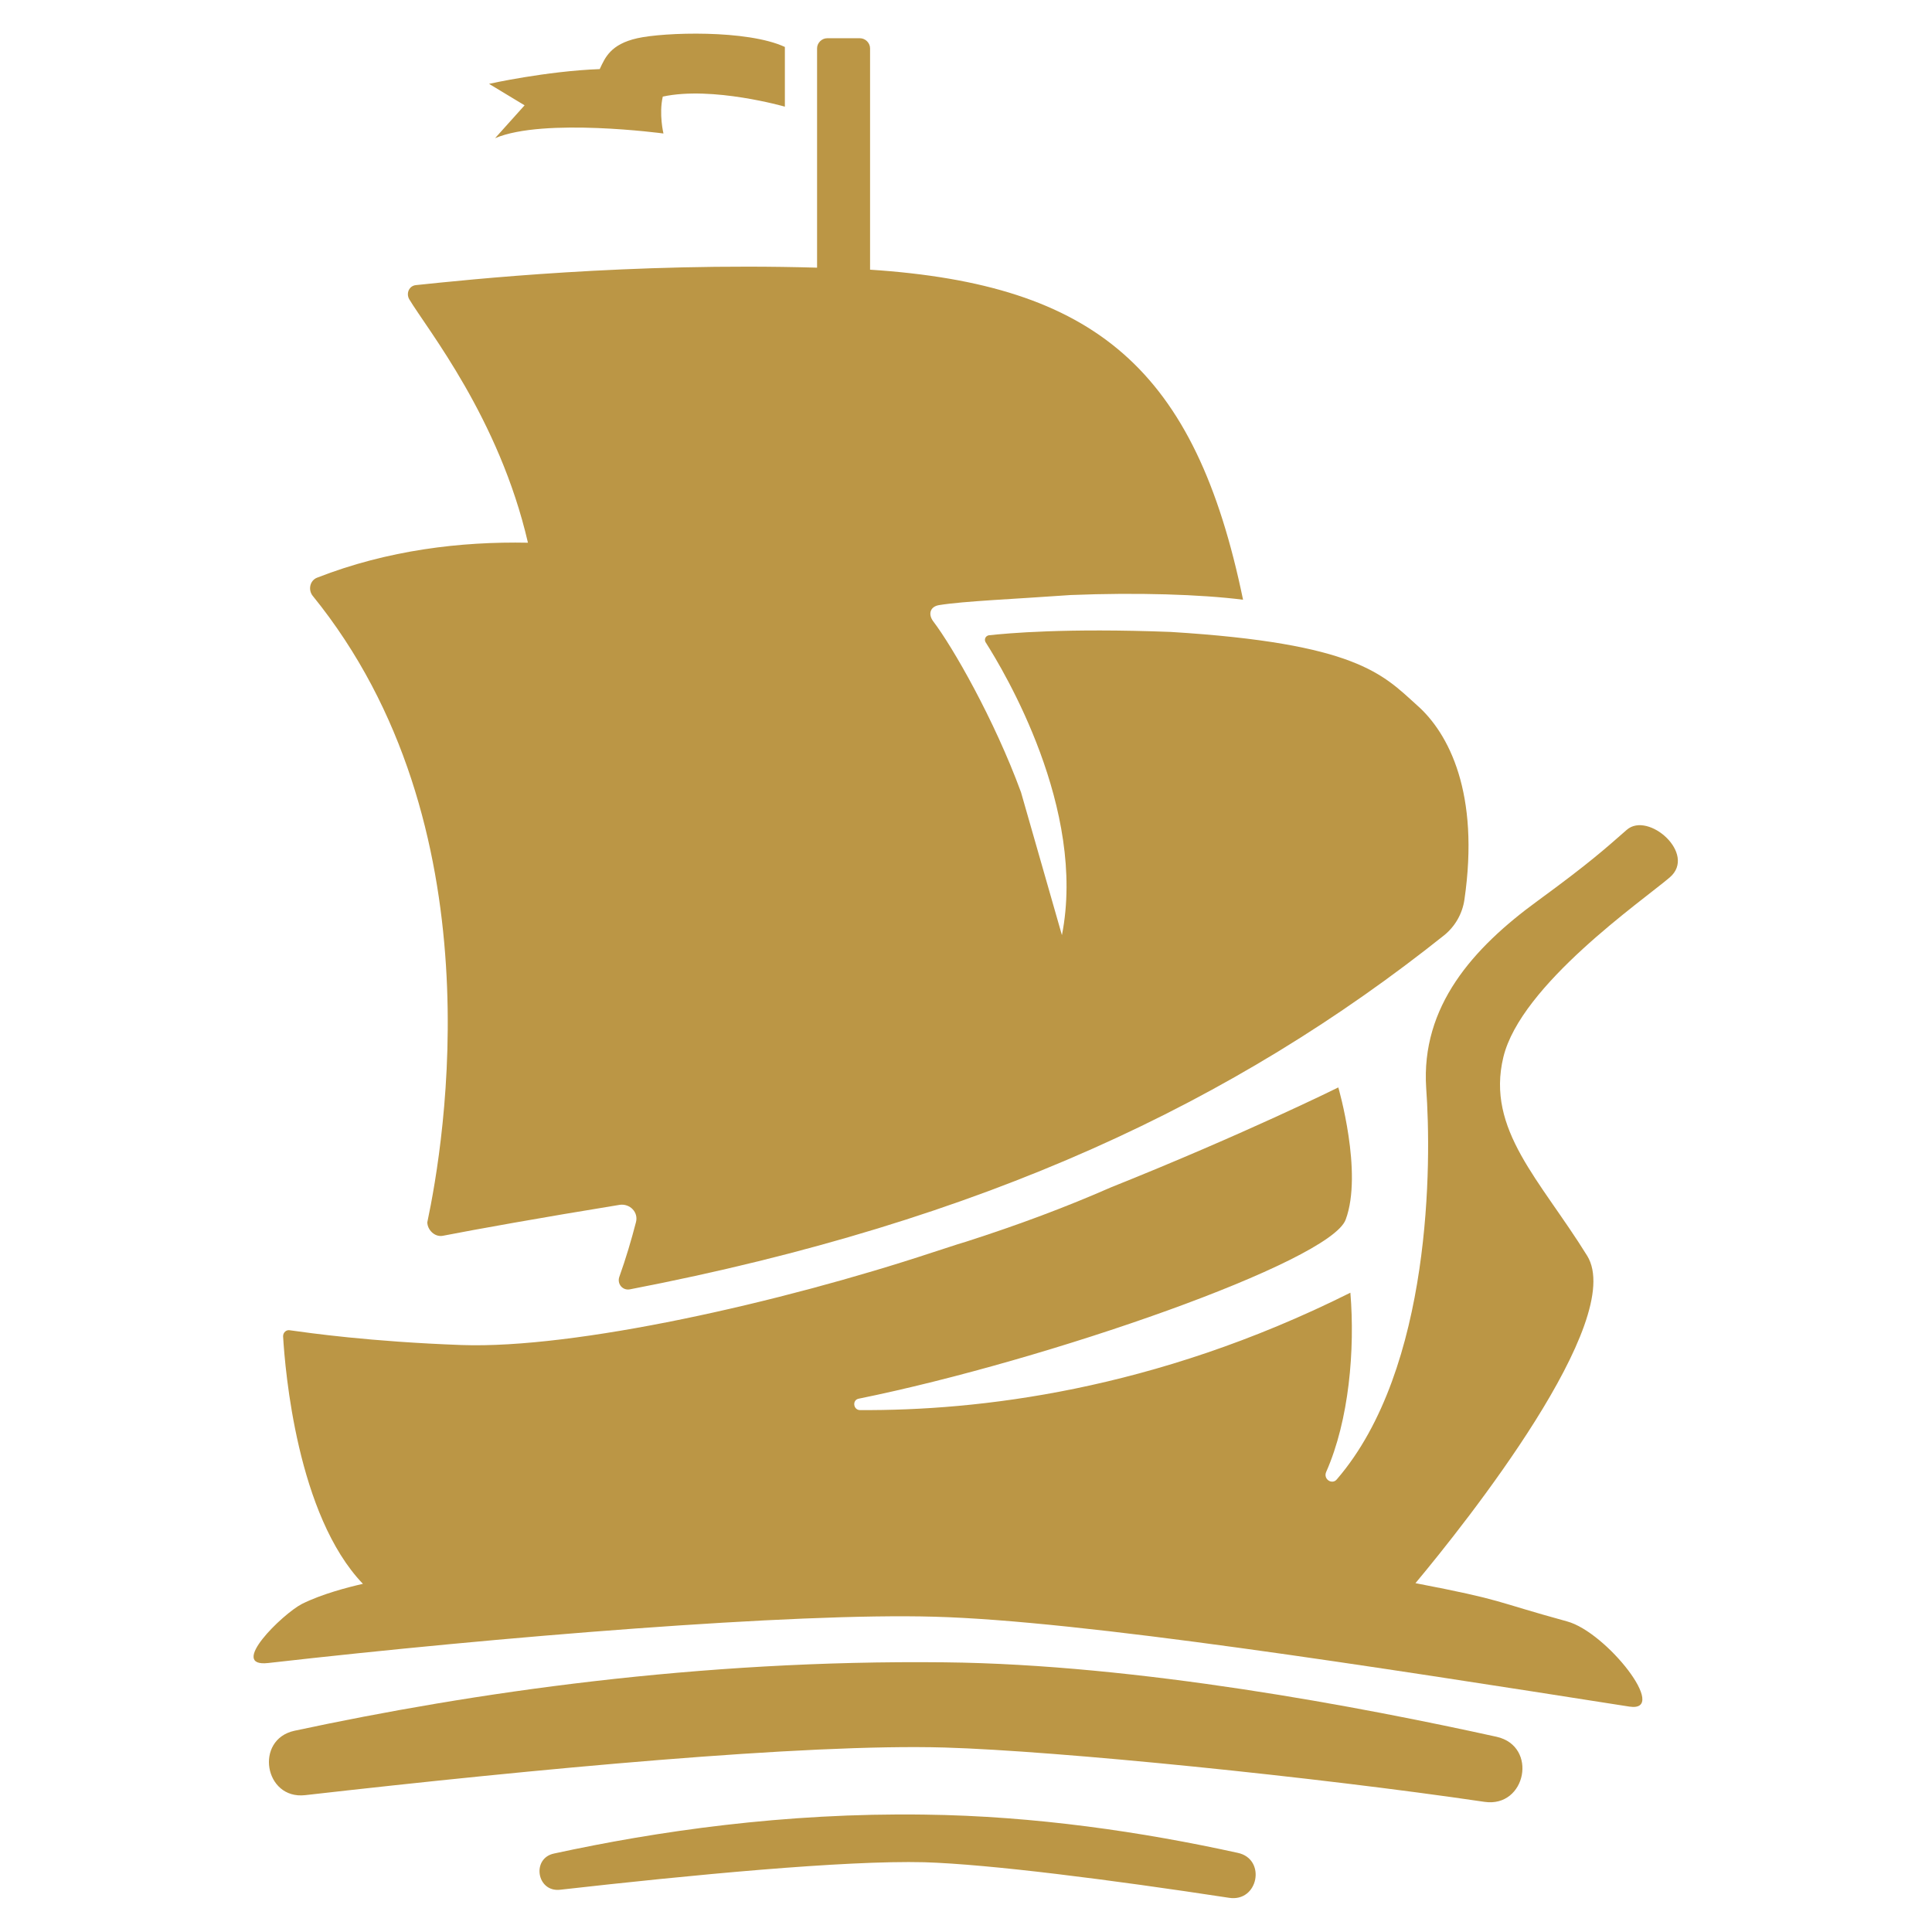
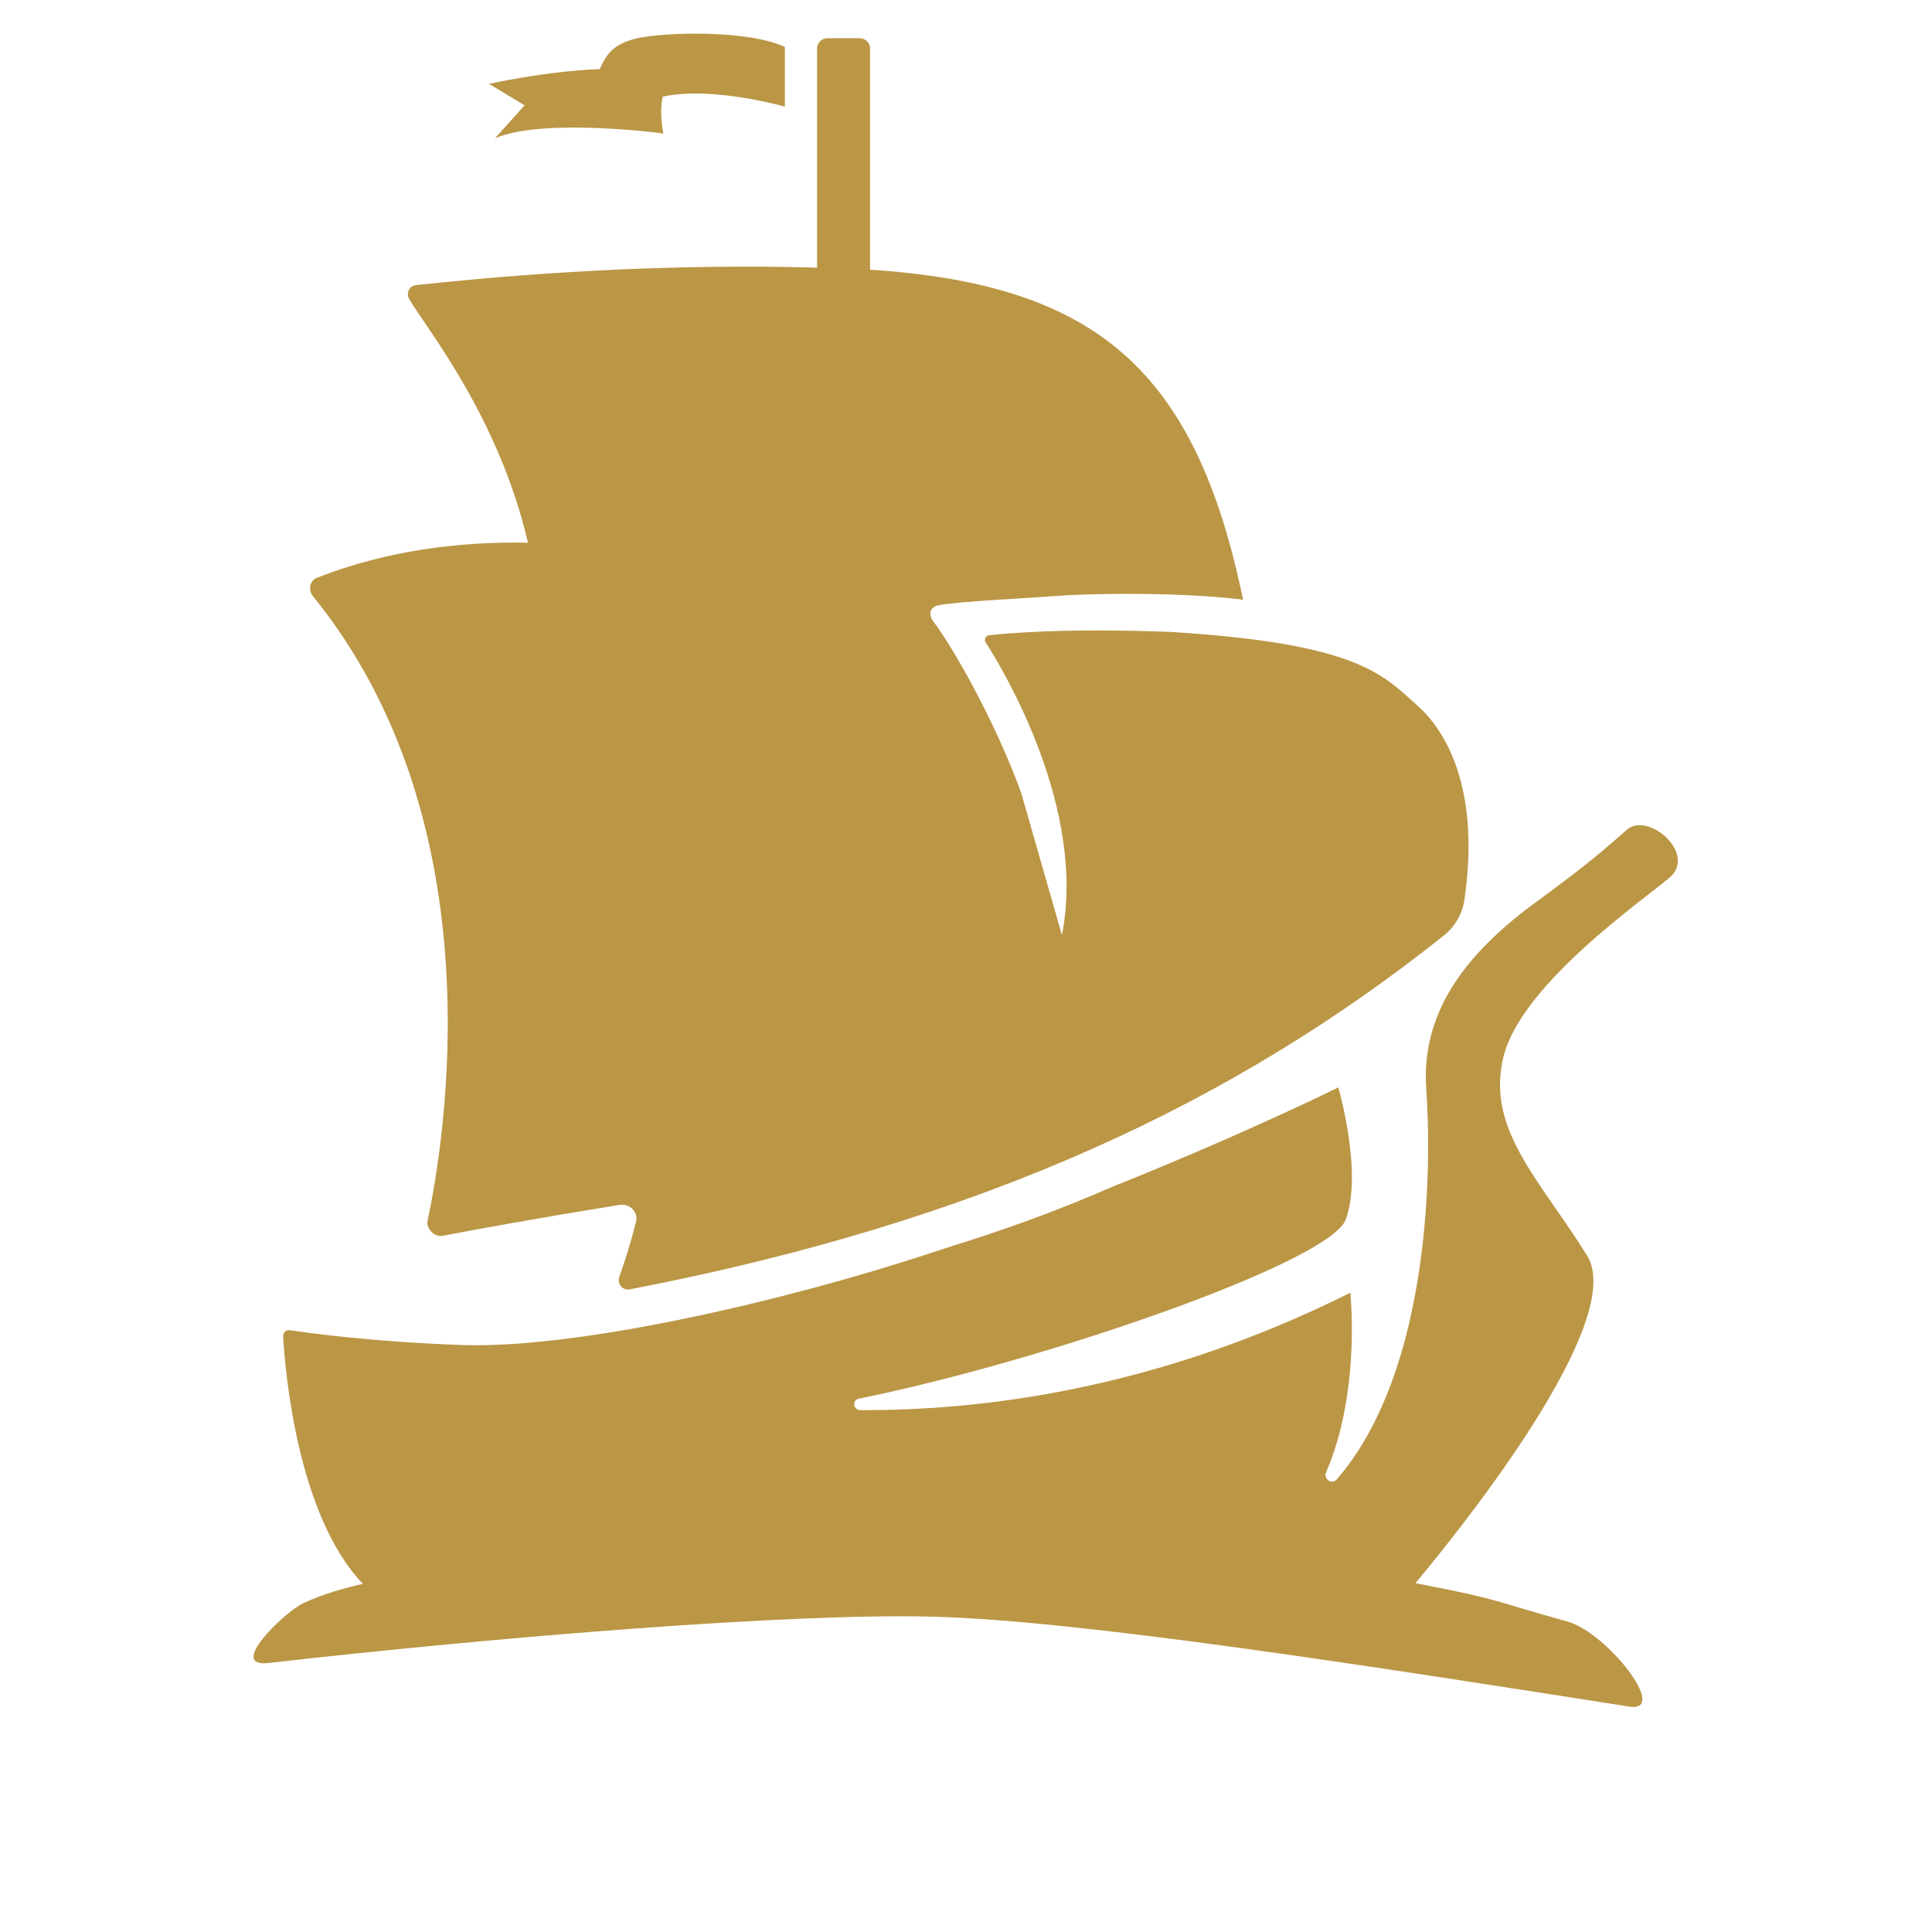
<svg xmlns="http://www.w3.org/2000/svg" version="1.1" id="Layer_1" x="0px" y="0px" viewBox="0 0 288 288" style="enable-background:new 0 0 288 288;" xml:space="preserve">
  <style type="text/css">
	.st0{fill:#BB9645;}
	.st1{fill:#0A0B0B;}
	.st2{fill:#FFFFFF;}
	.st3{fill:#231F20;}
	.st4{fill:url(#SVGID_1_);}
	.st5{fill:url(#SVGID_2_);}
	.st6{fill:url(#SVGID_3_);}
	.st7{fill:url(#SVGID_4_);}
	.st8{fill:url(#SVGID_5_);}
	.st9{fill:url(#SVGID_6_);}
	.st10{fill:url(#SVGID_7_);}
	.st11{fill:url(#SVGID_8_);}
	.st12{fill:url(#SVGID_9_);}
	.st13{fill:url(#SVGID_10_);}
	.st14{fill:url(#SVGID_11_);}
	.st15{fill:#1B1B1B;}
	.st16{fill:url(#SVGID_12_);}
	.st17{fill:url(#SVGID_13_);}
	.st18{fill:url(#SVGID_14_);}
	.st19{fill:url(#SVGID_15_);}
	.st20{fill:url(#SVGID_16_);}
	.st21{fill:url(#SVGID_17_);}
	.st22{fill:url(#SVGID_18_);}
	.st23{fill:url(#SVGID_19_);}
	.st24{fill:url(#SVGID_20_);}
	.st25{fill:url(#SVGID_21_);}
	.st26{fill:url(#SVGID_22_);}
</style>
  <g>
    <path class="st0" d="M66.1,184.2c4.6-0.9,14.6-2.7,26.3-4.6c1.5-0.2,2.8,1.1,2.4,2.6c-0.7,2.7-1.5,5.4-2.5,8.2   c-0.3,1,0.5,2,1.6,1.8c52.9-10.2,90.3-28,121.4-52.8c1.6-1.3,2.7-3.2,3-5.3c2.3-15.8-2.3-24.8-7.1-29c-5.1-4.6-9-9.2-36.7-10.9   c-15.7-0.6-24.3,0.2-27.1,0.5c-0.5,0.1-0.7,0.6-0.5,1c2.8,4.4,15.1,24.9,11.4,43.7l-6.1-21.3c-4-10.9-10.2-21.7-13.1-25.5   c-0.8-1.1-0.4-2.2,0.9-2.4c3.7-0.6,11.2-0.9,19.6-1.5c9.9-0.4,19.4-0.1,25.7,0.7c-7.1-34.4-22-47-55.6-49.2v-33   c0-0.8-0.7-1.5-1.5-1.5h-4.9c-0.8,0-1.5,0.7-1.5,1.5v32.7c-27.9-0.8-52.1,1.8-59.8,2.6c-1,0.1-1.5,1.2-1,2.1   c2.7,4.5,13.4,17.7,17.7,36.3c-10-0.2-20.9,1.1-31.4,5.2c-1.1,0.4-1.4,1.8-0.7,2.7c27.7,34.1,19.6,81.6,17.1,93.4   C63.7,183.3,64.8,184.5,66.1,184.2z" />
    <path class="st0" d="M98.9,19.9c0,0-0.7-2.9-0.1-5.5c7.4-1.6,18.2,1.5,18.2,1.5s0-4.9,0-8.9c-5.6-2.6-18-2.2-22-1.3   s-4.8,2.9-5.6,4.6c-8,0.3-16.5,2.2-16.5,2.2l5.3,3.2l-4.4,4.9C81.1,17.5,98.9,19.9,98.9,19.9z" />
    <path class="st0" d="M233.6,241.7c-11.3-3.1-9.1-3.1-22.6-5.7c7.6-9.1,31.5-39.2,25.6-48.8c-7-11.3-15.1-18.8-12.5-29.6   c2.6-10.8,20.7-23.3,24.8-26.8s-3.2-9.9-6.4-7.1s-5.5,4.9-13.3,10.6c-9.6,7-17.4,15.7-16.6,27.9c0.8,10.9,0.9,41.8-13.3,58.3   c-0.7,0.9-2.1,0-1.6-1.1c3.4-7.7,4.3-18.2,3.6-26.7c-29.4,14.7-55.7,17.6-73.1,17.5c-1,0-1.2-1.5-0.2-1.7   c28.1-5.7,70.3-20.4,72.6-26.7c2.6-7-1.1-19.7-1.1-19.7s-13.9,6.9-33.9,14.9c-6.6,2.9-13.8,5.6-21.6,8.1c-1.7,0.5-3.4,1.1-5,1.6   c-22.7,7.5-53.3,14.4-70.2,13.8c-13.7-0.5-22.7-1.8-25.6-2.2c-0.5-0.1-1,0.3-1,0.9c0.3,5.1,2.1,26.7,11.9,36.9   c-2.2,0.5-6.1,1.5-9.1,3c-2.9,1.5-11.1,9.5-5,8.8c34.3-3.9,78.4-7.5,99.3-6.9c22,0.6,65.3,7.4,103.6,13.4   C248.9,255.3,239.5,243.3,233.6,241.7z" />
-     <path class="st0" d="M223.1,258.9c-20-4.4-53.4-10.8-82.3-11.1c-36.7-0.4-70.3,4.5-96.9,10.2c-6,1.3-4.5,10.3,1.6,9.6   c34.3-3.9,74.5-7.7,95.3-7.1c17,0.5,55.4,4.4,80.5,8.1C227.5,269.5,229.3,260.3,223.1,258.9z" />
-     <path class="st0" d="M184.5,276.2c-14.1-3.1-30.2-5.5-46.7-5.7c-20.9-0.3-40,2.5-55.2,5.8c-3.4,0.7-2.6,5.8,0.9,5.4   c19.5-2.2,42.4-4.4,54.3-4.1c9.7,0.3,27.7,2.6,45.4,5.3C187.6,283.6,188.8,277.1,184.5,276.2z" />
  </g>
</svg>